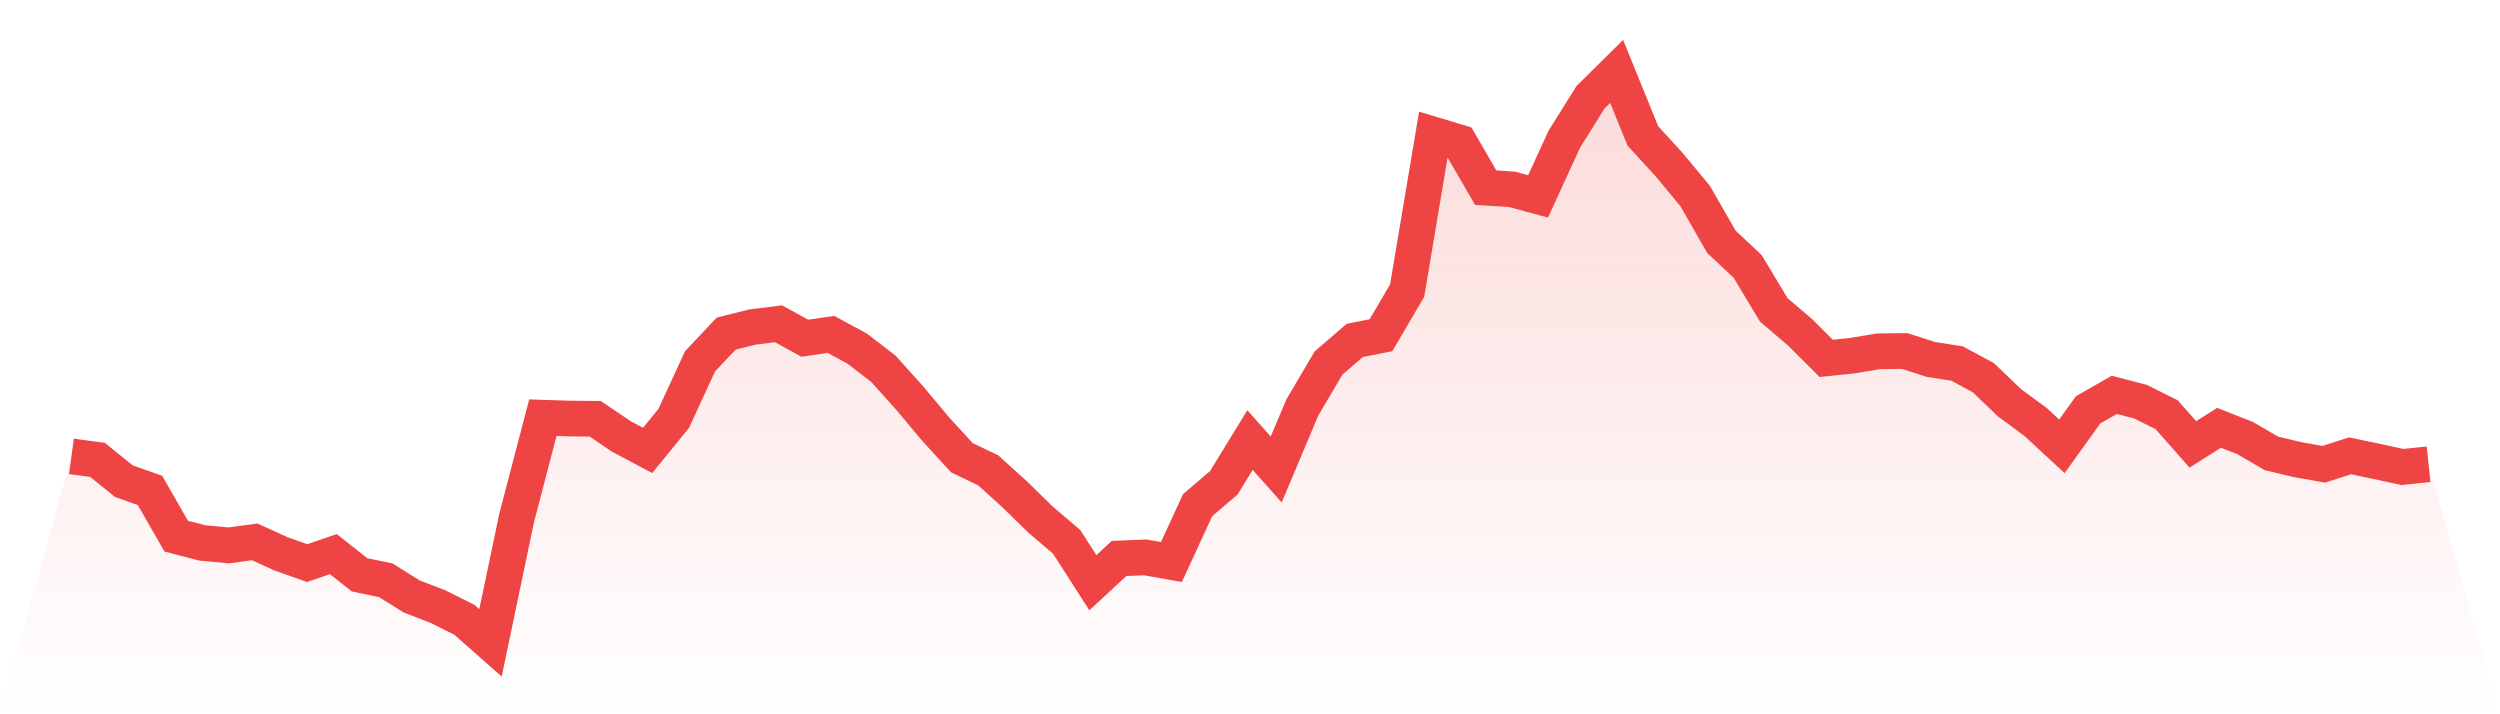
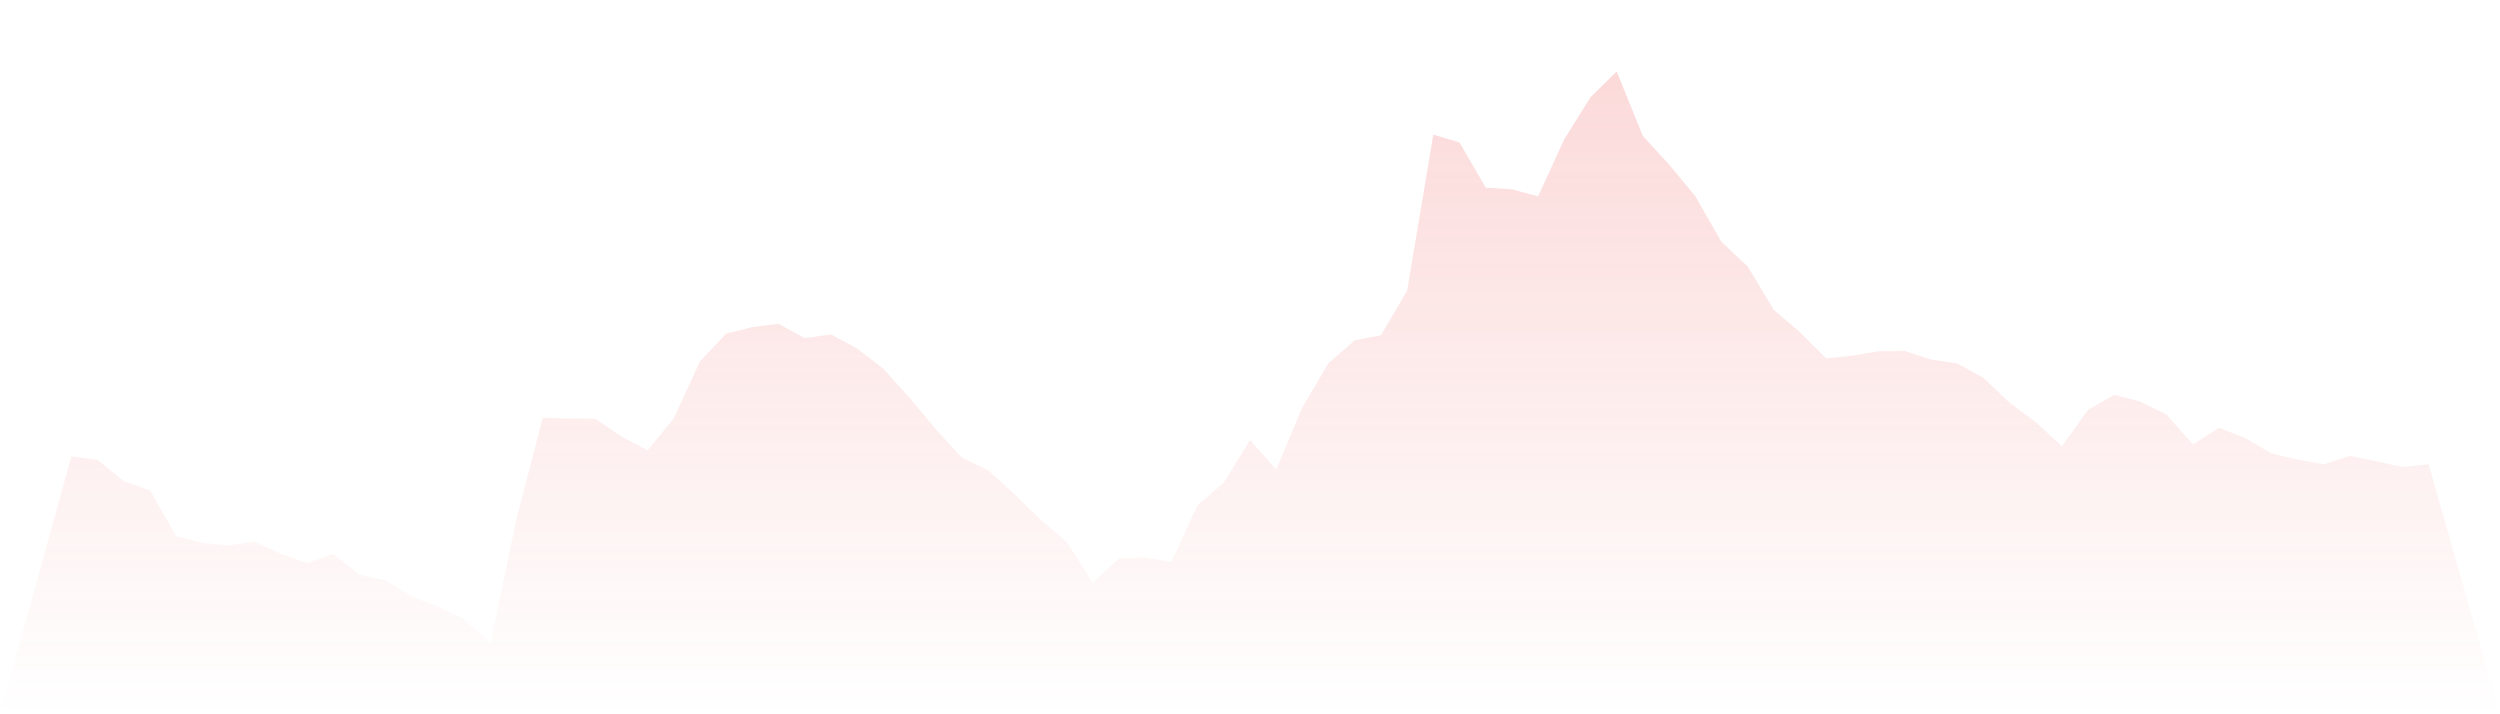
<svg xmlns="http://www.w3.org/2000/svg" viewBox="0 0 140 40">
  <defs>
    <linearGradient id="gradient" x1="0" x2="0" y1="0" y2="1">
      <stop offset="0%" stop-color="#ef4444" stop-opacity="0.2" />
      <stop offset="100%" stop-color="#ef4444" stop-opacity="0" />
    </linearGradient>
  </defs>
  <path d="M4,25.557 L4,25.557 L5.467,25.755 L6.933,26.944 L8.4,27.463 L9.867,30.024 L11.333,30.405 L12.8,30.542 L14.267,30.344 L15.733,31.015 L17.2,31.533 L18.667,31.03 L20.133,32.189 L21.6,32.494 L23.067,33.408 L24.533,33.972 L26,34.704 L27.467,36 L28.933,29.002 L30.4,23.392 L31.867,23.438 L33.333,23.453 L34.8,24.444 L36.267,25.222 L37.733,23.423 L39.2,20.236 L40.667,18.681 L42.133,18.315 L43.6,18.132 L45.067,18.94 L46.533,18.727 L48,19.52 L49.467,20.648 L50.933,22.279 L52.4,24.032 L53.867,25.633 L55.333,26.334 L56.8,27.661 L58.267,29.094 L59.733,30.344 L61.2,32.631 L62.667,31.274 L64.133,31.213 L65.6,31.472 L67.067,28.286 L68.533,27.036 L70,24.642 L71.467,26.289 L72.933,22.813 L74.4,20.328 L75.867,19.062 L77.333,18.773 L78.8,16.273 L80.267,7.537 L81.733,7.979 L83.2,10.51 L84.667,10.601 L86.133,10.998 L87.6,7.796 L89.067,5.448 L90.533,4 L92,7.613 L93.467,9.214 L94.933,10.982 L96.4,13.544 L97.867,14.916 L99.333,17.355 L100.8,18.605 L102.267,20.069 L103.733,19.916 L105.2,19.672 L106.667,19.657 L108.133,20.13 L109.6,20.358 L111.067,21.151 L112.533,22.554 L114,23.636 L115.467,24.993 L116.933,22.95 L118.4,22.111 L119.867,22.493 L121.333,23.224 L122.8,24.886 L124.267,23.956 L125.733,24.535 L127.2,25.389 L128.667,25.74 L130.133,25.999 L131.6,25.526 L133.067,25.831 L134.533,26.151 L136,25.999 L140,40 L0,40 z" fill="url(#gradient)" />
-   <path d="M4,25.557 L4,25.557 L5.467,25.755 L6.933,26.944 L8.4,27.463 L9.867,30.024 L11.333,30.405 L12.8,30.542 L14.267,30.344 L15.733,31.015 L17.2,31.533 L18.667,31.03 L20.133,32.189 L21.6,32.494 L23.067,33.408 L24.533,33.972 L26,34.704 L27.467,36 L28.933,29.002 L30.4,23.392 L31.867,23.438 L33.333,23.453 L34.8,24.444 L36.267,25.222 L37.733,23.423 L39.2,20.236 L40.667,18.681 L42.133,18.315 L43.6,18.132 L45.067,18.94 L46.533,18.727 L48,19.52 L49.467,20.648 L50.933,22.279 L52.4,24.032 L53.867,25.633 L55.333,26.334 L56.8,27.661 L58.267,29.094 L59.733,30.344 L61.2,32.631 L62.667,31.274 L64.133,31.213 L65.6,31.472 L67.067,28.286 L68.533,27.036 L70,24.642 L71.467,26.289 L72.933,22.813 L74.4,20.328 L75.867,19.062 L77.333,18.773 L78.8,16.273 L80.267,7.537 L81.733,7.979 L83.2,10.51 L84.667,10.601 L86.133,10.998 L87.6,7.796 L89.067,5.448 L90.533,4 L92,7.613 L93.467,9.214 L94.933,10.982 L96.4,13.544 L97.867,14.916 L99.333,17.355 L100.8,18.605 L102.267,20.069 L103.733,19.916 L105.2,19.672 L106.667,19.657 L108.133,20.13 L109.6,20.358 L111.067,21.151 L112.533,22.554 L114,23.636 L115.467,24.993 L116.933,22.95 L118.4,22.111 L119.867,22.493 L121.333,23.224 L122.8,24.886 L124.267,23.956 L125.733,24.535 L127.2,25.389 L128.667,25.74 L130.133,25.999 L131.6,25.526 L133.067,25.831 L134.533,26.151 L136,25.999" fill="none" stroke="#ef4444" stroke-width="2" />
</svg>